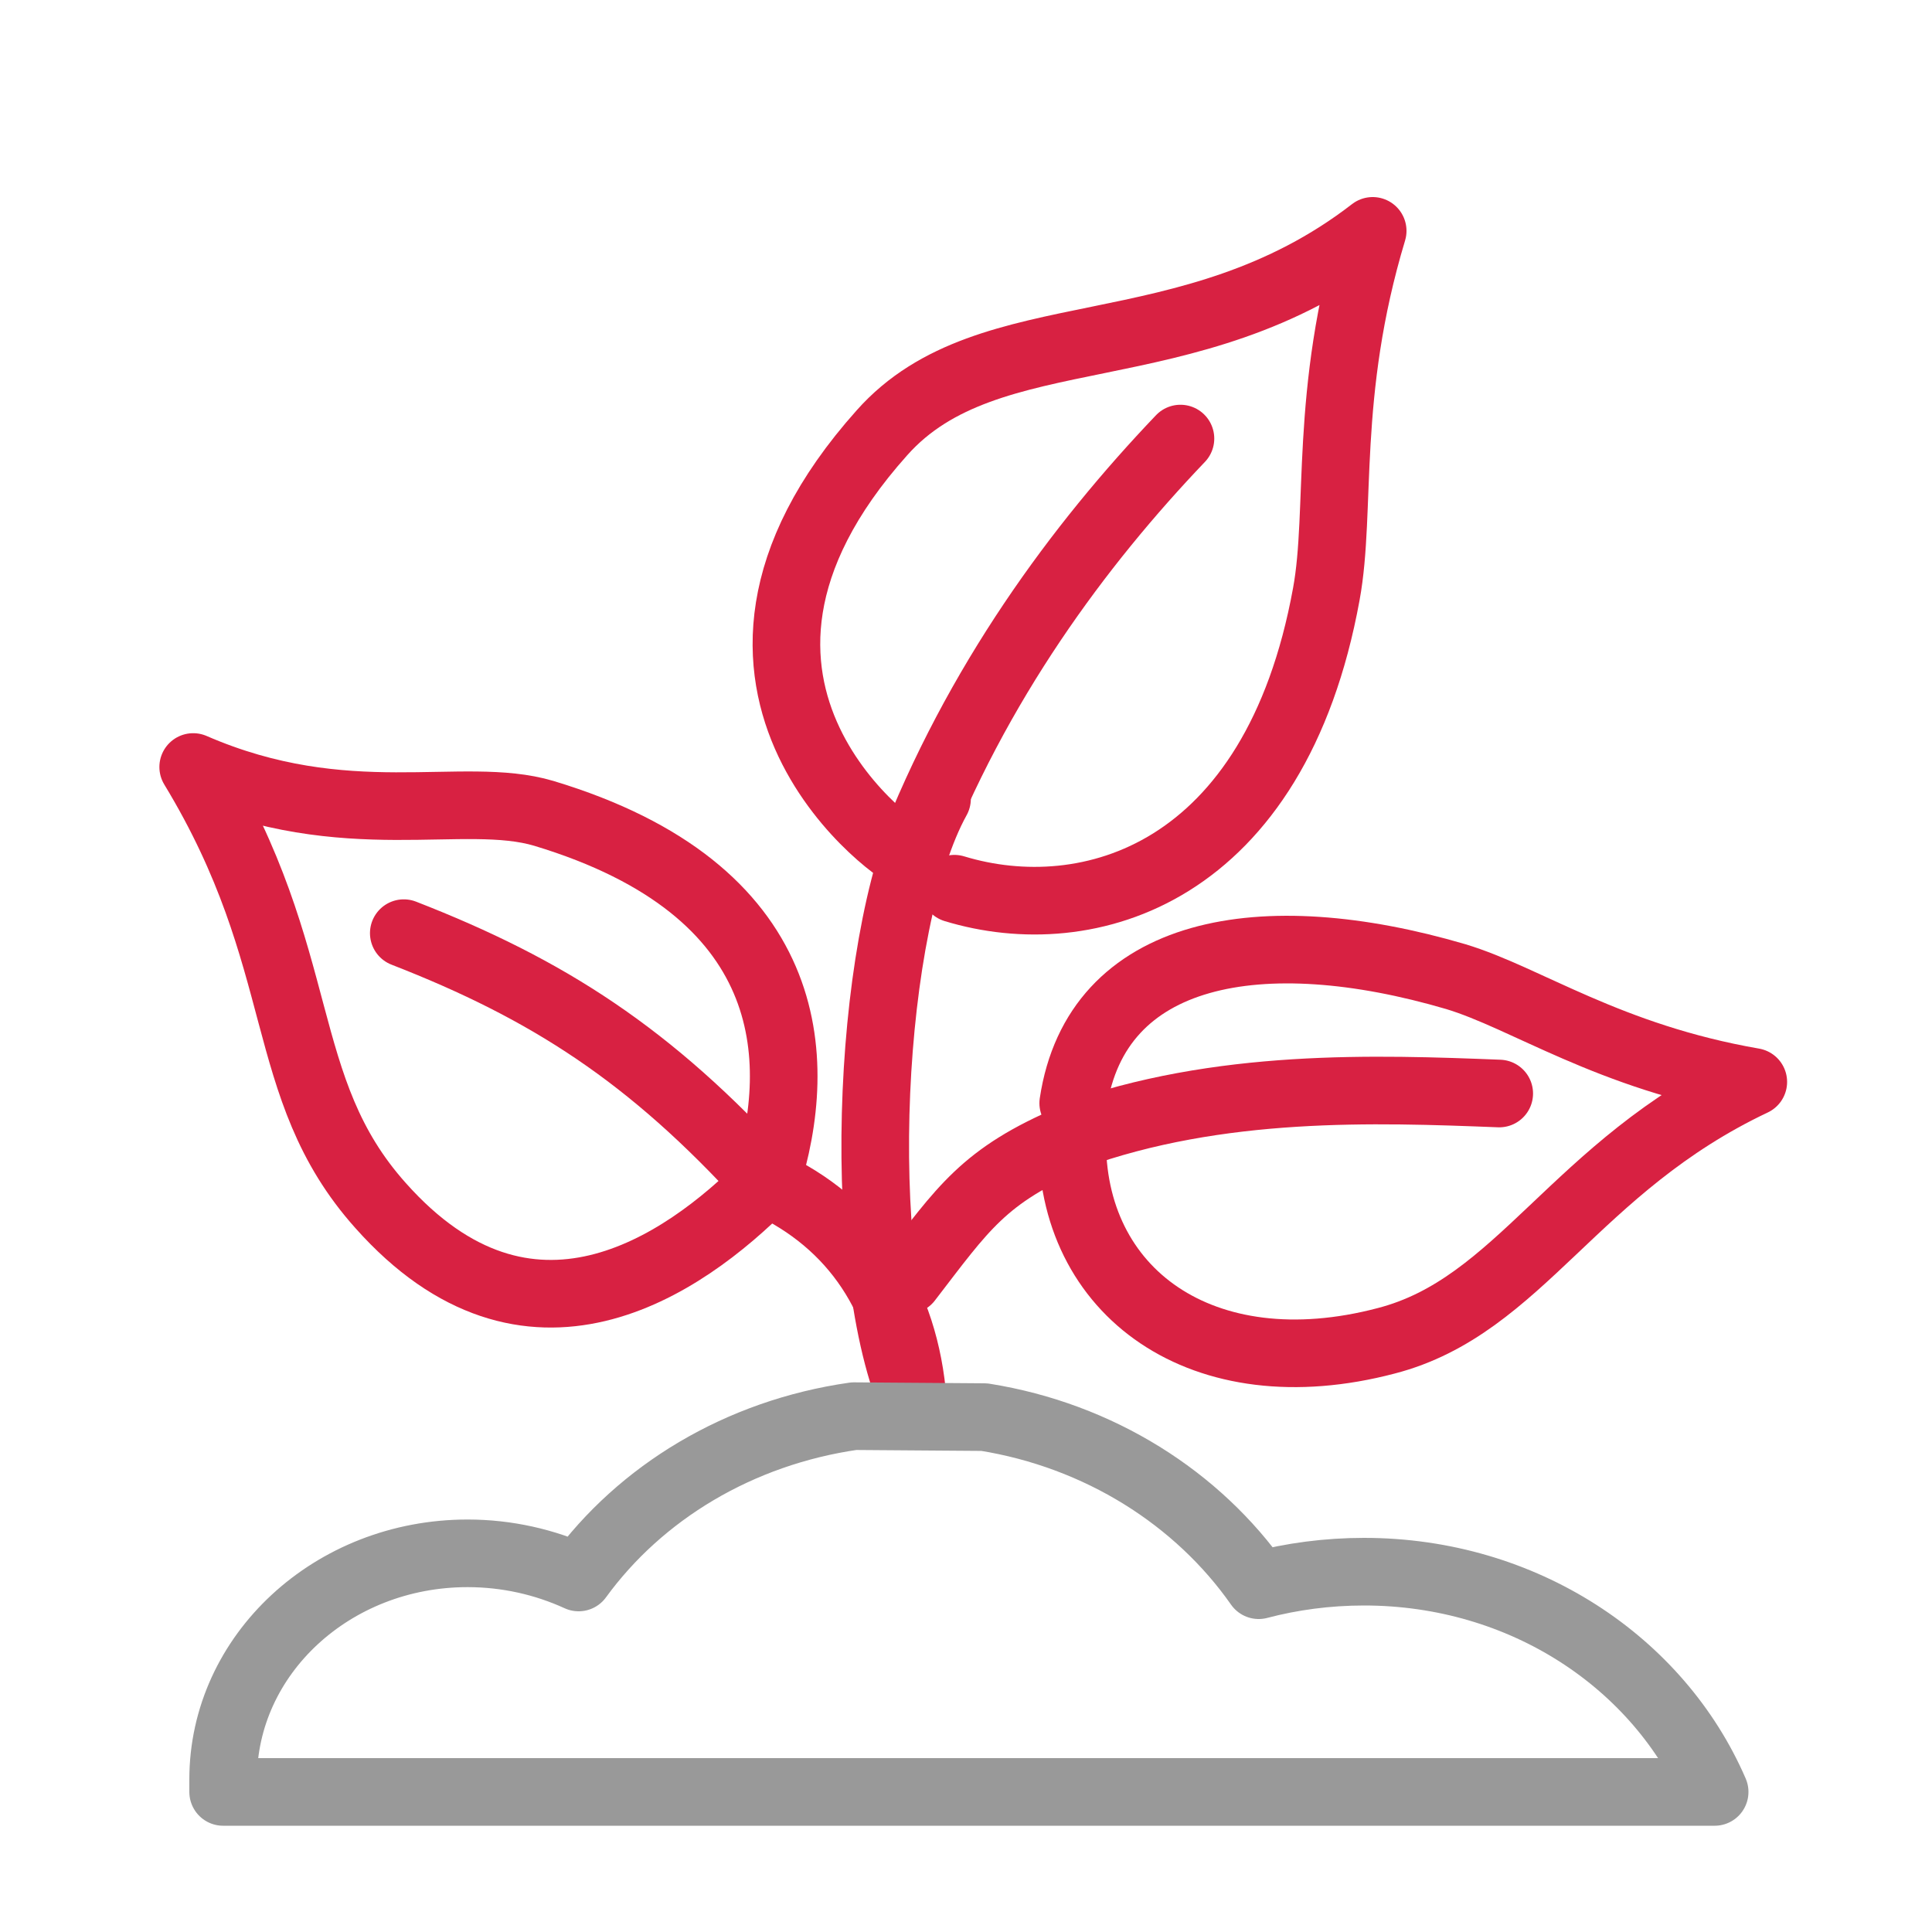
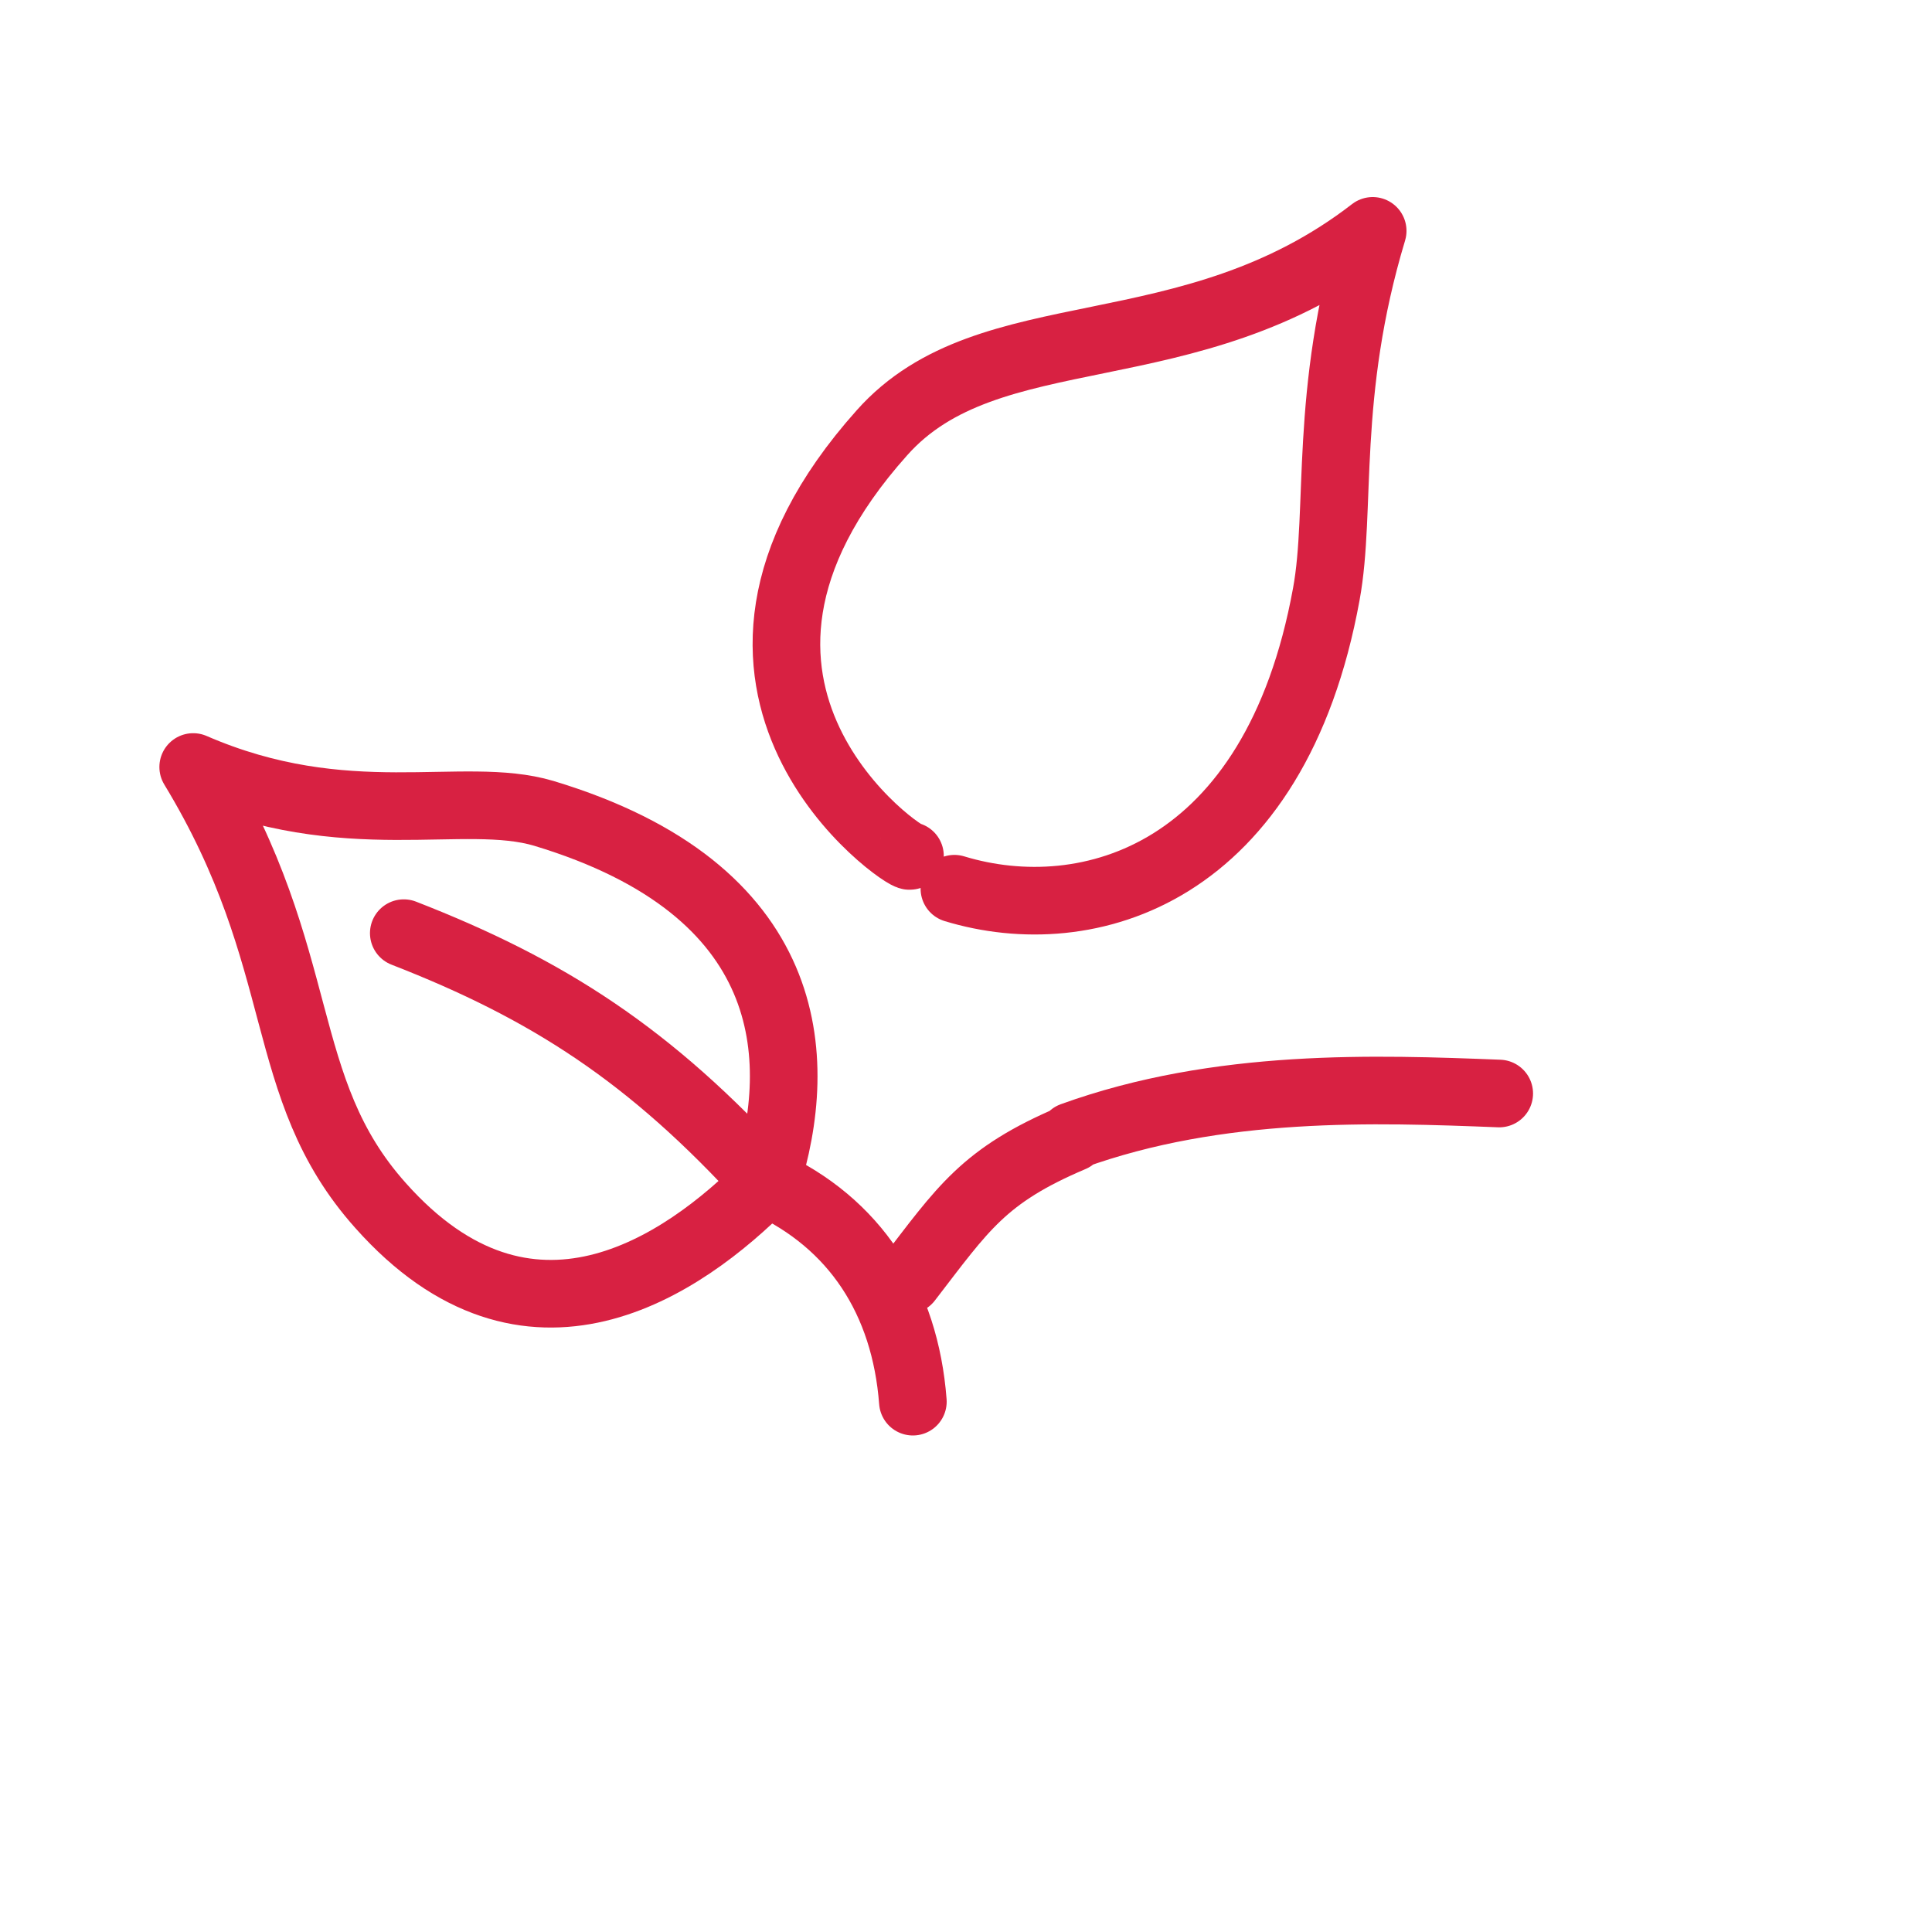
<svg xmlns="http://www.w3.org/2000/svg" version="1.1" id="Calque_1" x="0px" y="0px" viewBox="0 0 200 200" style="enable-background:new 0 0 200 200;" xml:space="preserve">
  <style type="text/css">
	.st0{fill:none;stroke:#D82142;stroke-width:7;stroke-linecap:round;stroke-linejoin:round;stroke-miterlimit:22.926;}
	.st1{fill:none;stroke:#999999;stroke-width:7;stroke-linecap:round;stroke-linejoin:round;stroke-miterlimit:22.926;}
</style>
-   <path class="st0" d="M94.5,145.1C88.2,130,89.9,95.5,97,82.7" />
  <path class="st0" d="M94.5,145.1c-0.8-10.5-6-18.5-15.2-22.7c-8.7,8.8-24.6,19.6-39.9,2.4C28.4,112.5,32.2,99.5,20,79.4  c15.9,6.9,27.9,2.3,36.3,4.8c26.2,7.9,27.1,25.3,23,38.2c-12-13.2-22.6-20-37.5-25.8" />
-   <path class="st0" d="M111.1,114.2c2.4-16,19.5-19,39.6-13.1c7.3,2.2,15.8,8.3,30.8,10.9c-18.6,8.8-24.1,23.2-38,26.8  c-19,5-32.8-5-32.5-21.1" />
  <path class="st0" d="M94,132.5c5.7-7.4,7.8-10.8,17-14.7l0-0.2c15.2-5.5,31.4-4.9,44.2-4.4" />
  <path class="st0" d="M94.2,88.6c-0.3,0.5-26.6-17.3-2.9-43.8c11.1-12.5,31.8-6.2,50.8-20.9c-5.1,16.9-3.2,28.9-4.8,37.6  C132,90.6,112.6,96.2,98.8,92" />
-   <path class="st0" d="M94.2,88.6c6.9-17.9,17.5-32.2,28-43.2" />
-   <path class="st1" d="M101.9,146.7c11.9,1.9,22.1,8.4,28.4,17.4c3.4-0.9,7.1-1.4,10.9-1.4c16.5,0,30.5,9.4,36.3,22.8H23.1  c0-0.4,0-0.9,0-1.3c0-12.9,11.3-23.4,25.3-23.4c4.1,0,8,0.9,11.5,2.5c6.4-8.8,16.6-15,28.5-16.7L101.9,146.7L101.9,146.7z" />
</svg>